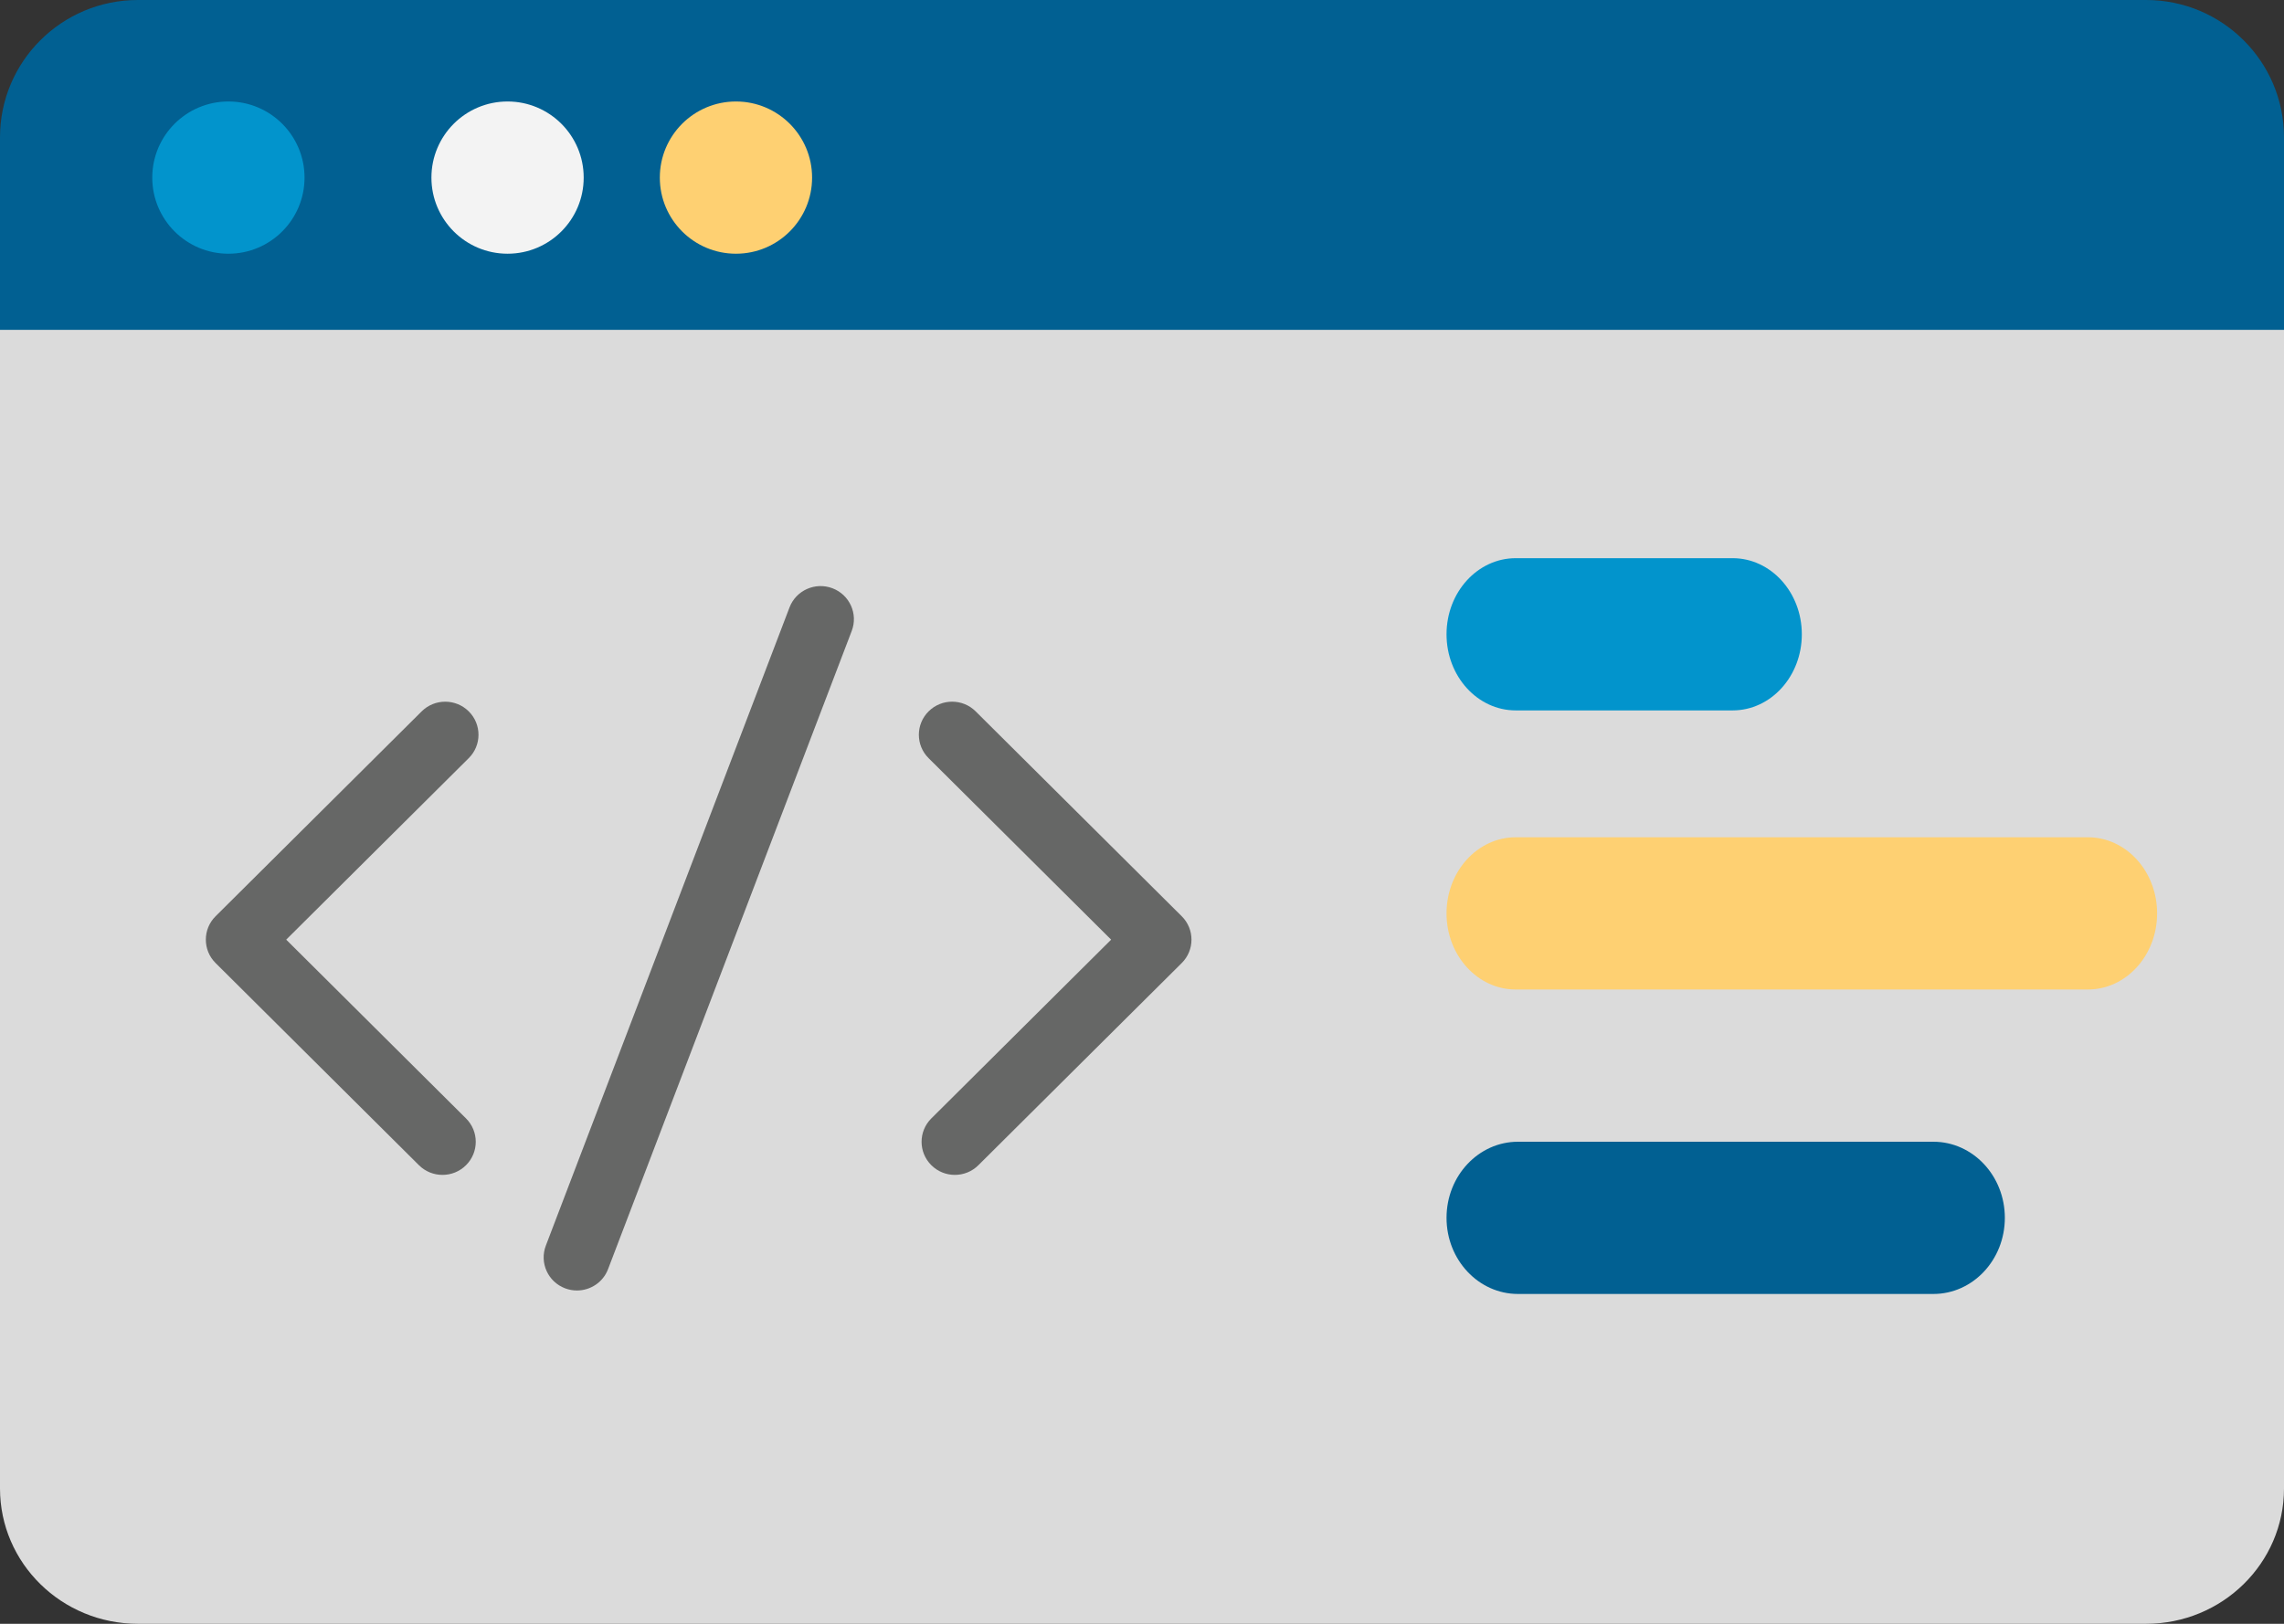
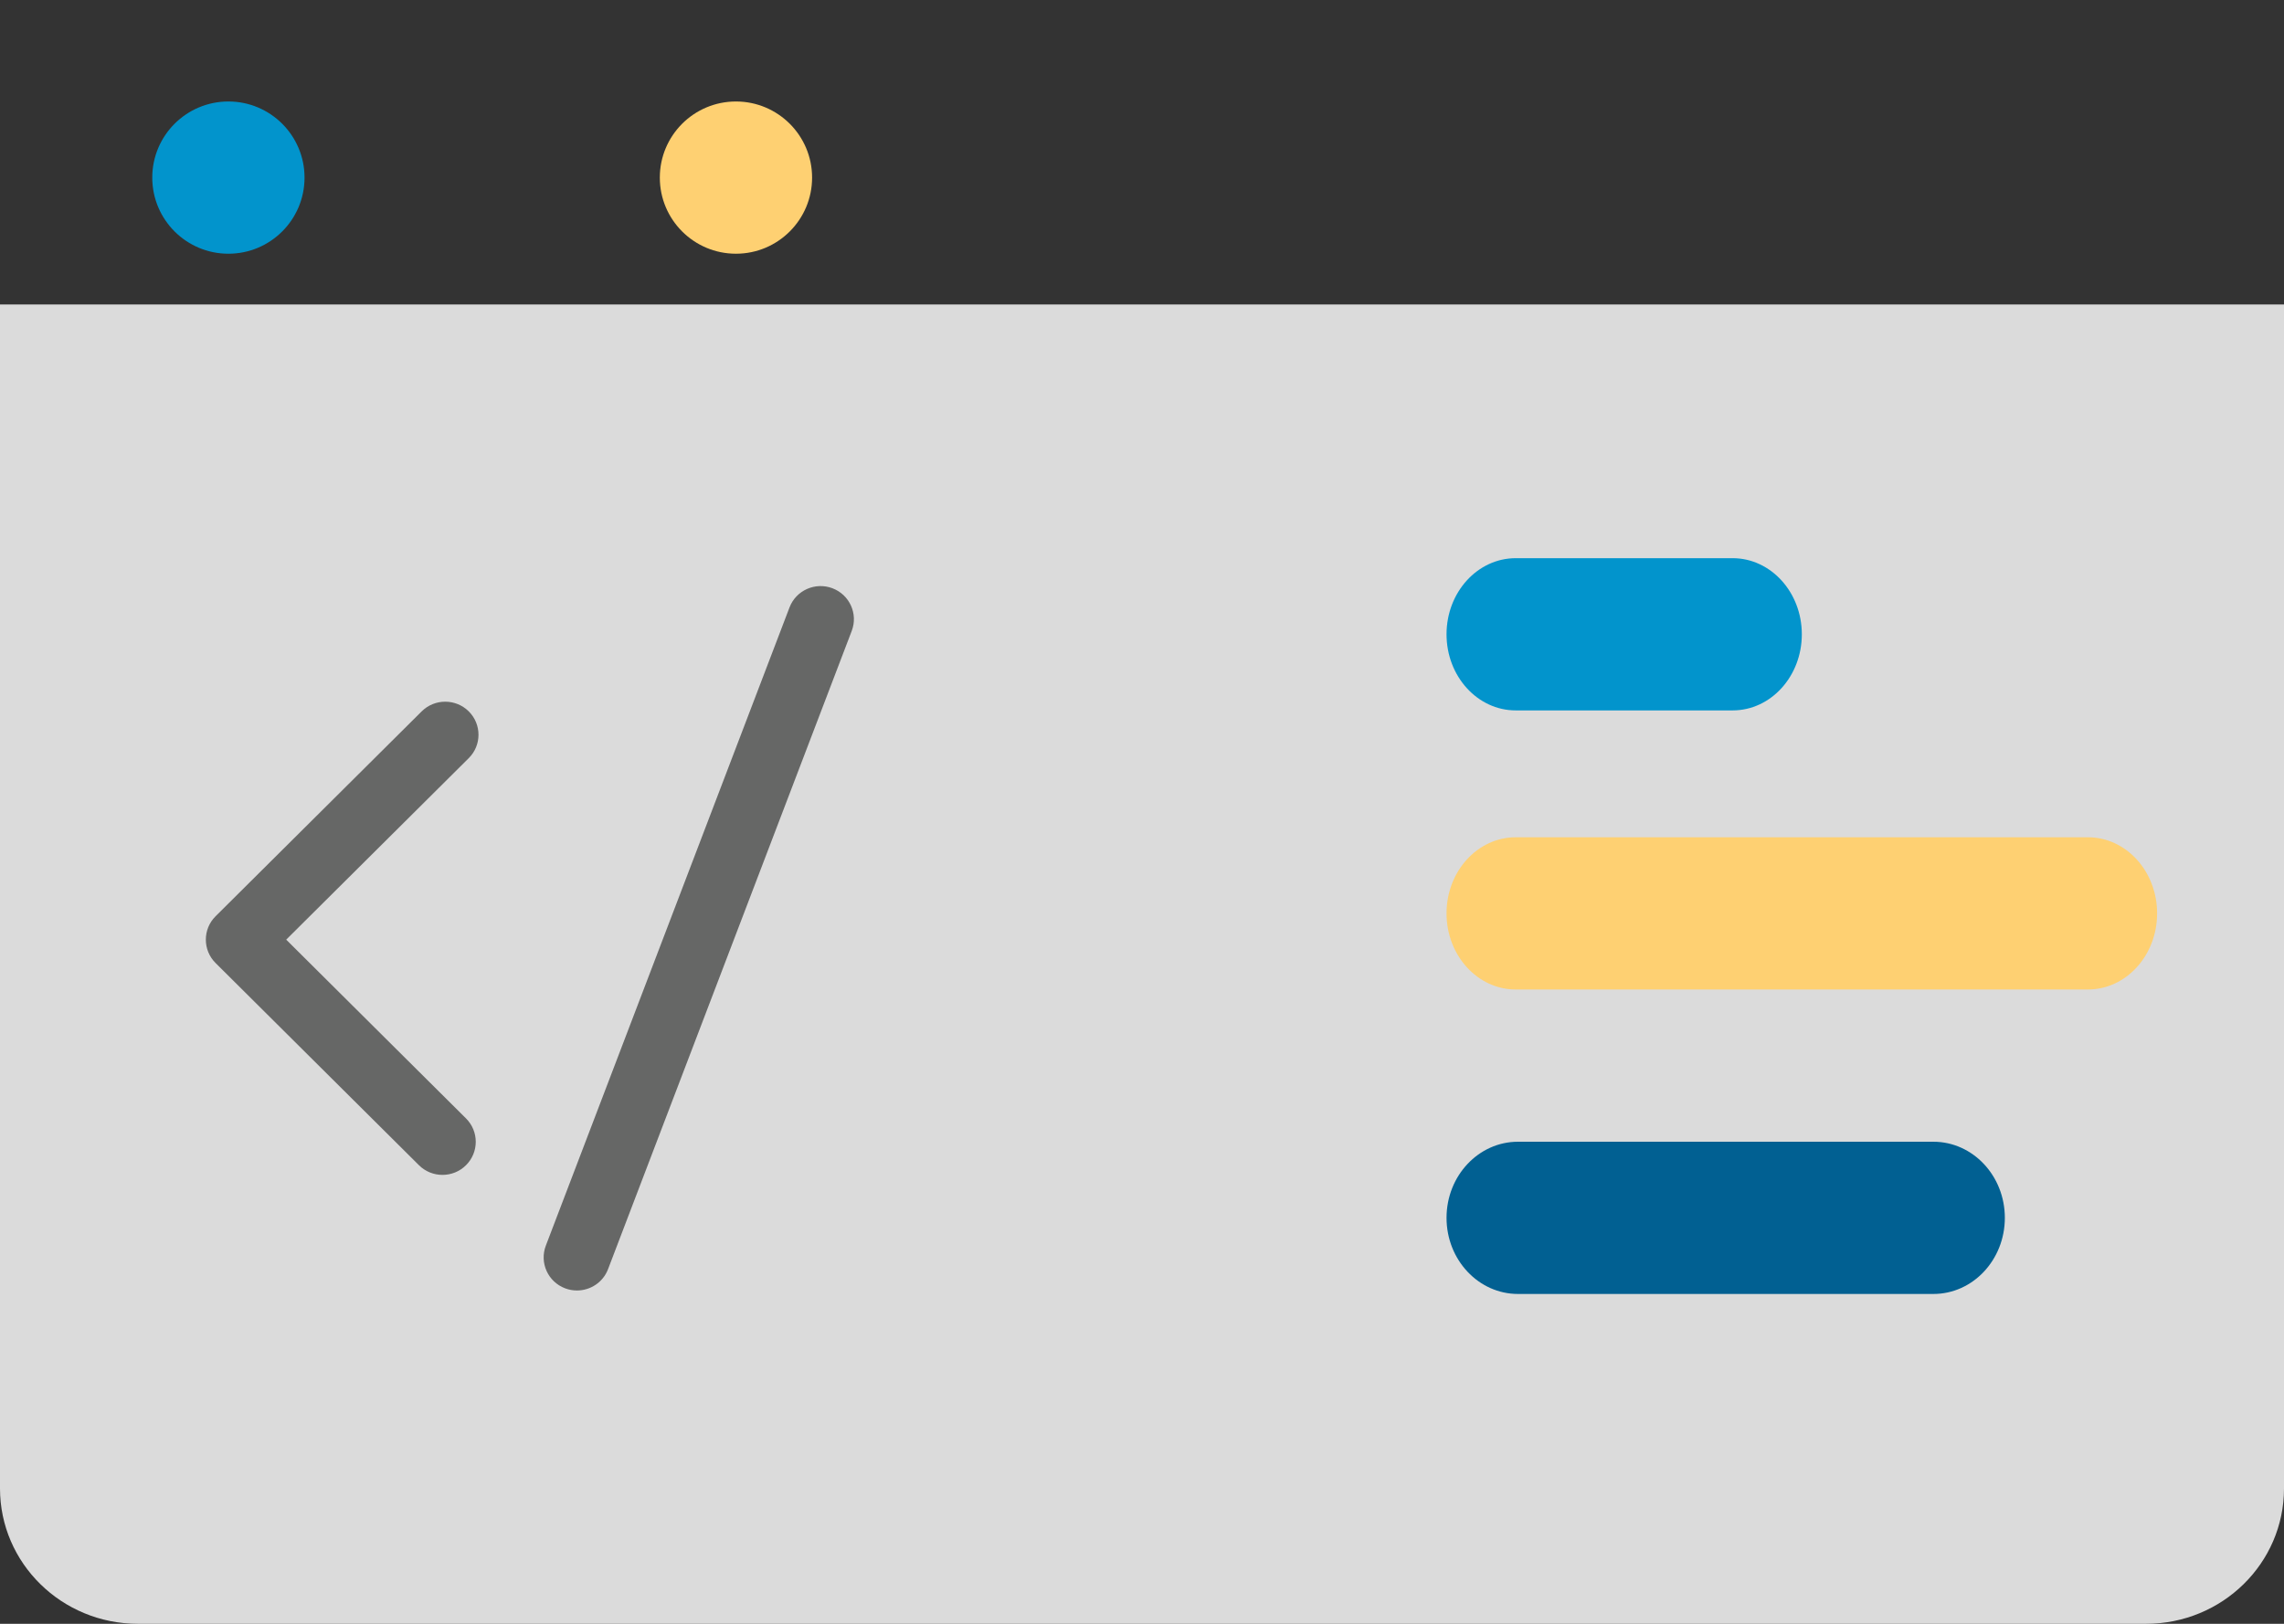
<svg xmlns="http://www.w3.org/2000/svg" width="90px" height="64px" viewBox="0 0 90 64" version="1.1">
  <rect x="0" y="0" width="90" height="64" fill="#333333" stroke="none" />
  <title>Group 8</title>
  <g id="Page-2" stroke="none" stroke-width="1" fill="none" fill-rule="evenodd">
    <g id="Service" transform="translate(-79, -2747)" fill-rule="nonzero">
      <g id="Group-8" transform="translate(58, 2697)">
        <g id="code" transform="translate(21, 50)">
          <path d="M84.565,64 L5.435,64 C2.433,64 0,61.612 0,58.666 L0,12 L90,12 L90,58.666 C90,61.612 87.567,64 84.565,64 Z" id="Path" fill="#DBDBDB" />
          <g id="Group" transform="translate(8, 23)" fill="#666766">
            <path d="M10.471,5.038 C9.958,4.529 9.128,4.529 8.616,5.038 L0.495,13.113 C-0.017,13.622 -0.017,14.448 0.495,14.957 L8.508,22.925 C8.764,23.18 9.1,23.307 9.436,23.307 C9.771,23.307 10.107,23.18 10.363,22.925 C10.875,22.416 10.875,21.59 10.363,21.081 L3.278,14.035 L10.47,6.882 C10.983,6.373 10.983,5.547 10.471,5.038 L10.471,5.038 Z" id="Path" />
-             <path d="M38.566,13.113 L30.446,5.038 C29.934,4.528 29.103,4.528 28.591,5.038 C28.079,5.547 28.079,6.373 28.591,6.882 L35.784,14.035 L28.699,21.081 C28.186,21.59 28.186,22.416 28.699,22.925 C28.955,23.18 29.29,23.307 29.626,23.307 C29.962,23.307 30.297,23.18 30.553,22.925 L38.566,14.957 C39.078,14.448 39.078,13.622 38.566,13.113 L38.566,13.113 Z" id="Path" />
            <path d="M24.801,0.185 C24.124,-0.071 23.367,0.268 23.11,0.942 L13.508,26.096 C13.251,26.769 13.592,27.523 14.269,27.778 C14.422,27.836 14.579,27.863 14.734,27.863 C15.263,27.863 15.762,27.543 15.96,27.022 L25.562,1.867 C25.819,1.194 25.479,0.441 24.801,0.185 L24.801,0.185 Z" id="Path" />
          </g>
          <path d="M68.273,28 L59.727,28 C58.221,28 57,26.657 57,25 C57,23.343 58.221,22 59.727,22 L68.273,22 C69.779,22 71,23.343 71,25 C71,26.657 69.779,28 68.273,28 Z" id="Path" fill="#0294CC" />
          <path d="M82.273,39 L59.727,39 C58.221,39 57,37.657 57,36 C57,34.343 58.221,33 59.727,33 L82.273,33 C83.779,33 85,34.343 85,36 C85,37.657 83.779,39 82.273,39 Z" id="Path" fill="#FED072" />
          <path d="M76.183,51 L59.817,51 C58.261,51 57,49.657 57,48 C57,46.343 58.261,45 59.817,45 L76.183,45 C77.739,45 79,46.343 79,48 C79,49.657 77.739,51 76.183,51 Z" id="Path" fill="#016092" />
-           <path d="M90,13 L0,13 L0,5.414 C0,2.424 2.433,0 5.435,0 L84.565,0 C87.567,0 90,2.424 90,5.414 L90,13 Z" id="Path" fill="#016092" />
          <circle id="Oval" fill="#0294CC" cx="9" cy="7" r="3" />
-           <circle id="Oval" fill="#F3F3F3" cx="20" cy="7" r="3" />
          <circle id="Oval" fill="#FED072" cx="29" cy="7" r="3" />
        </g>
      </g>
    </g>
  </g>
</svg>